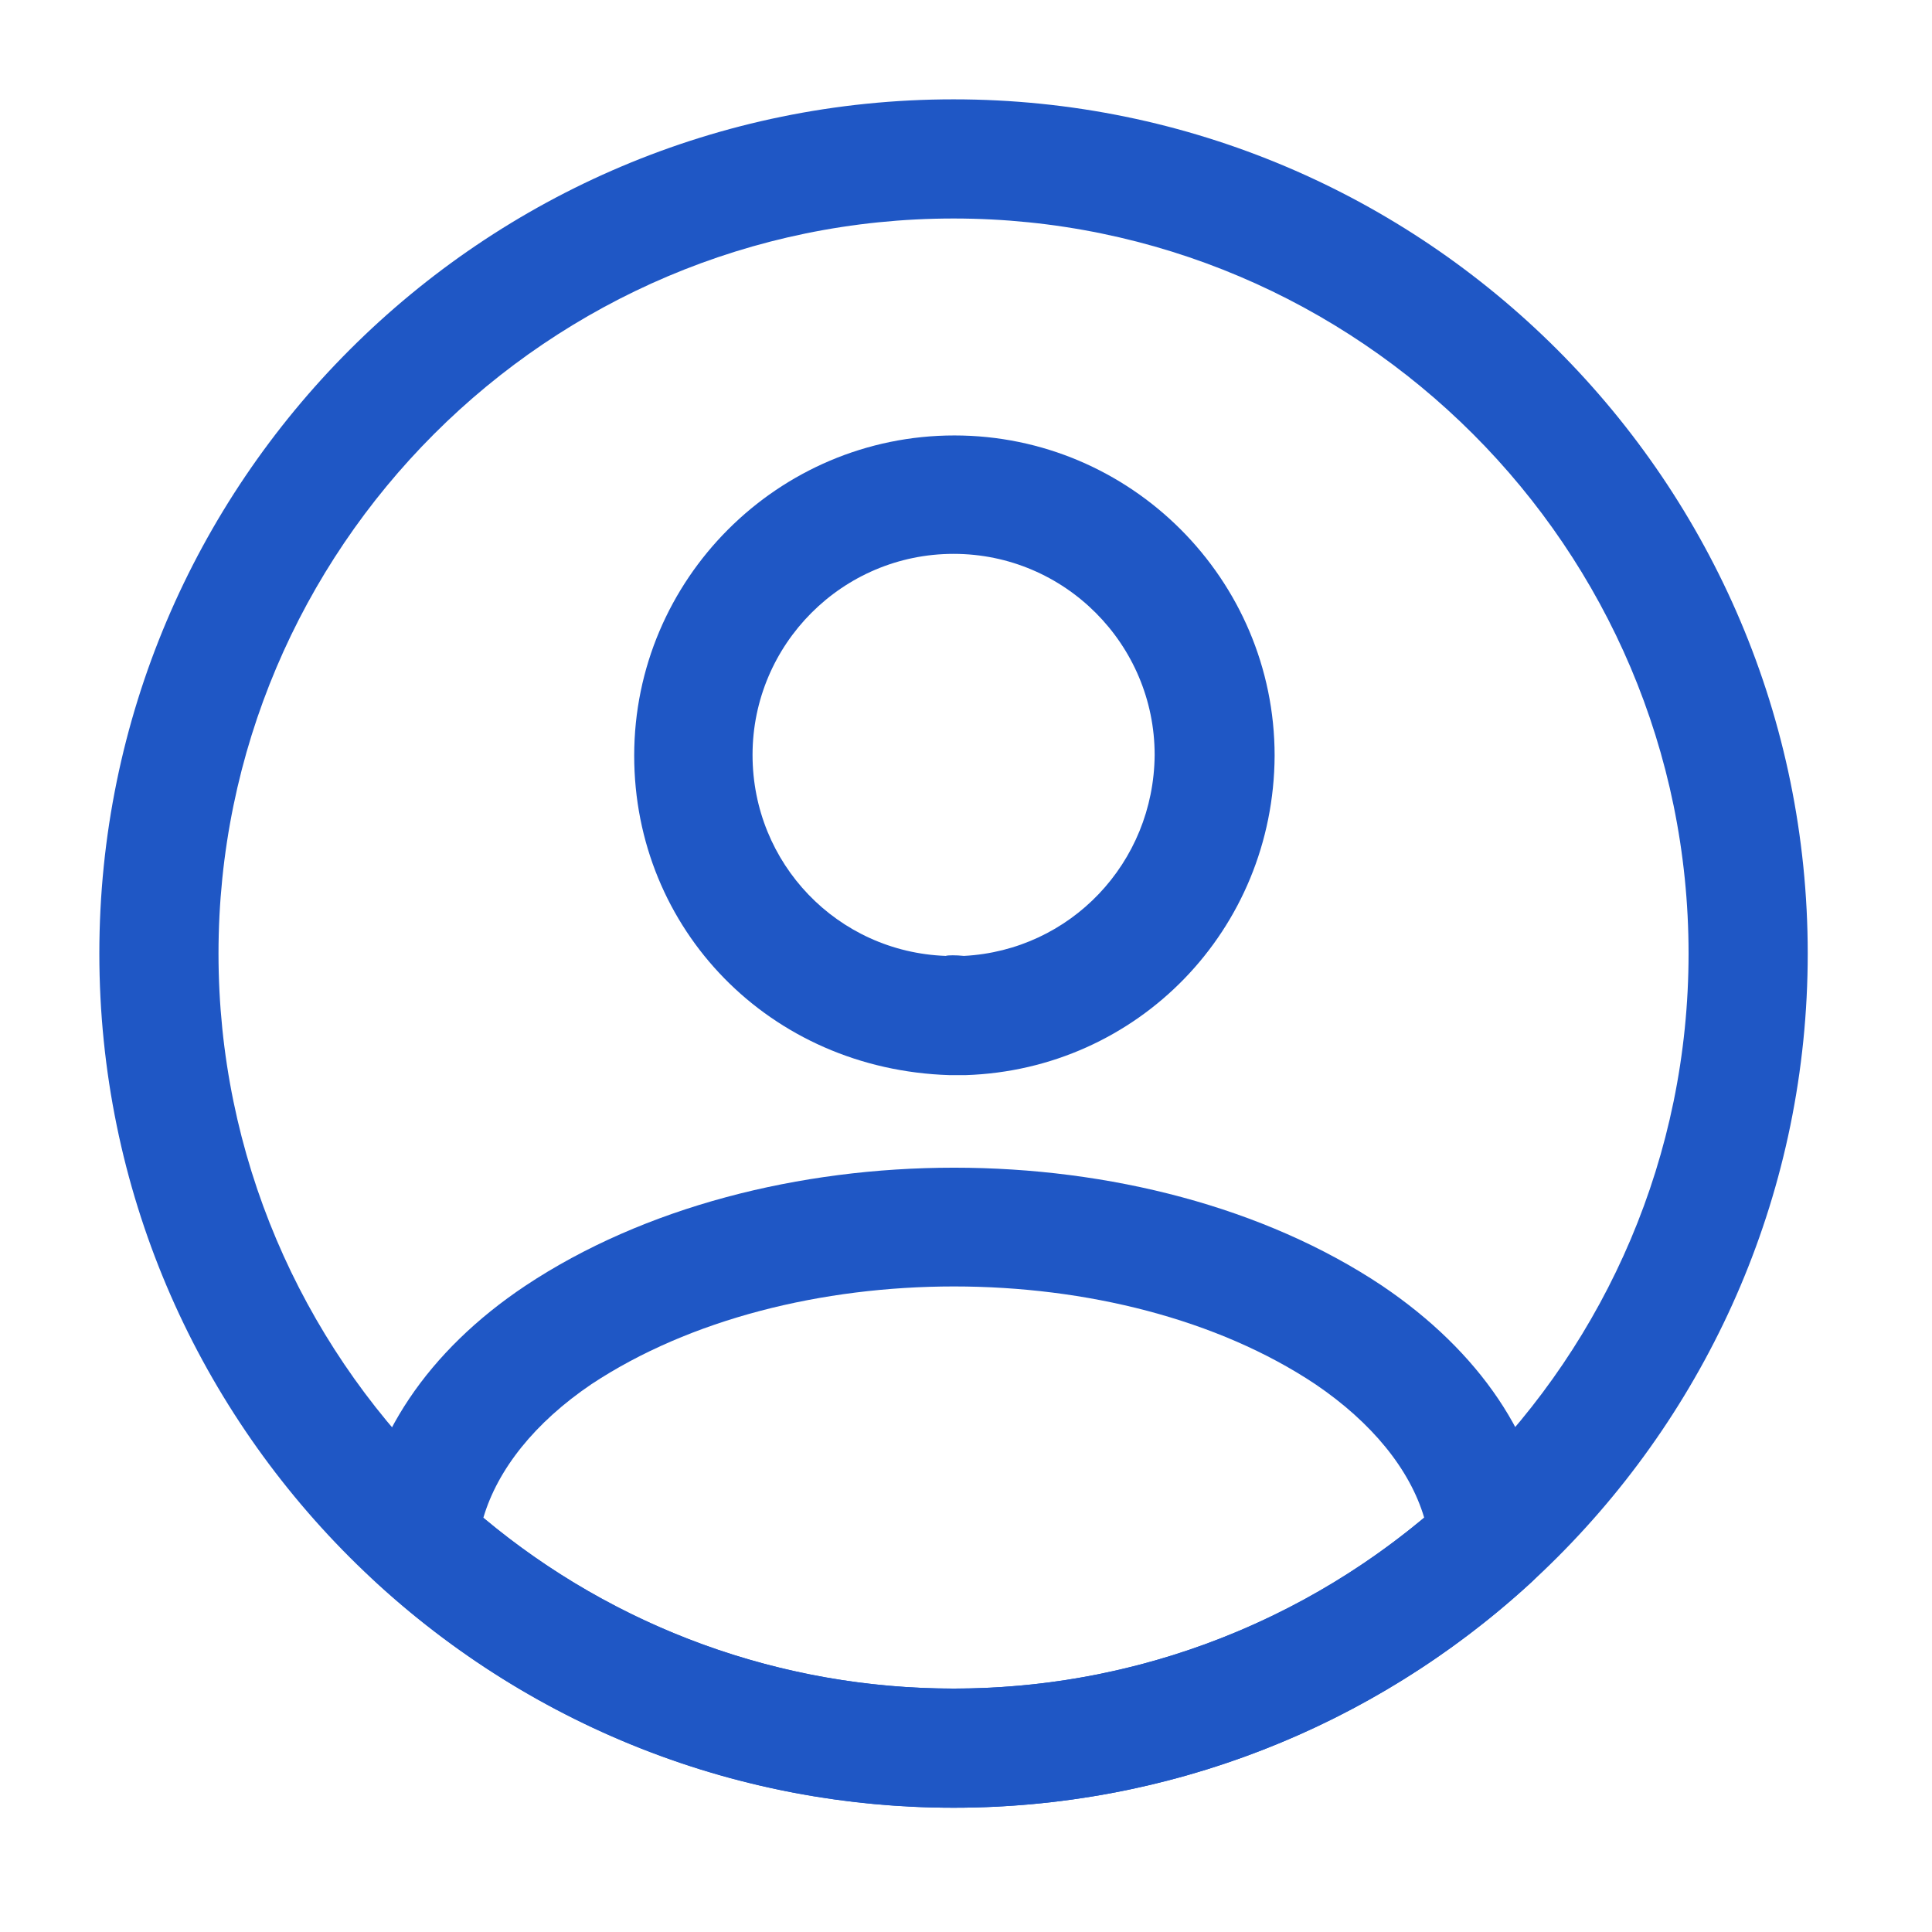
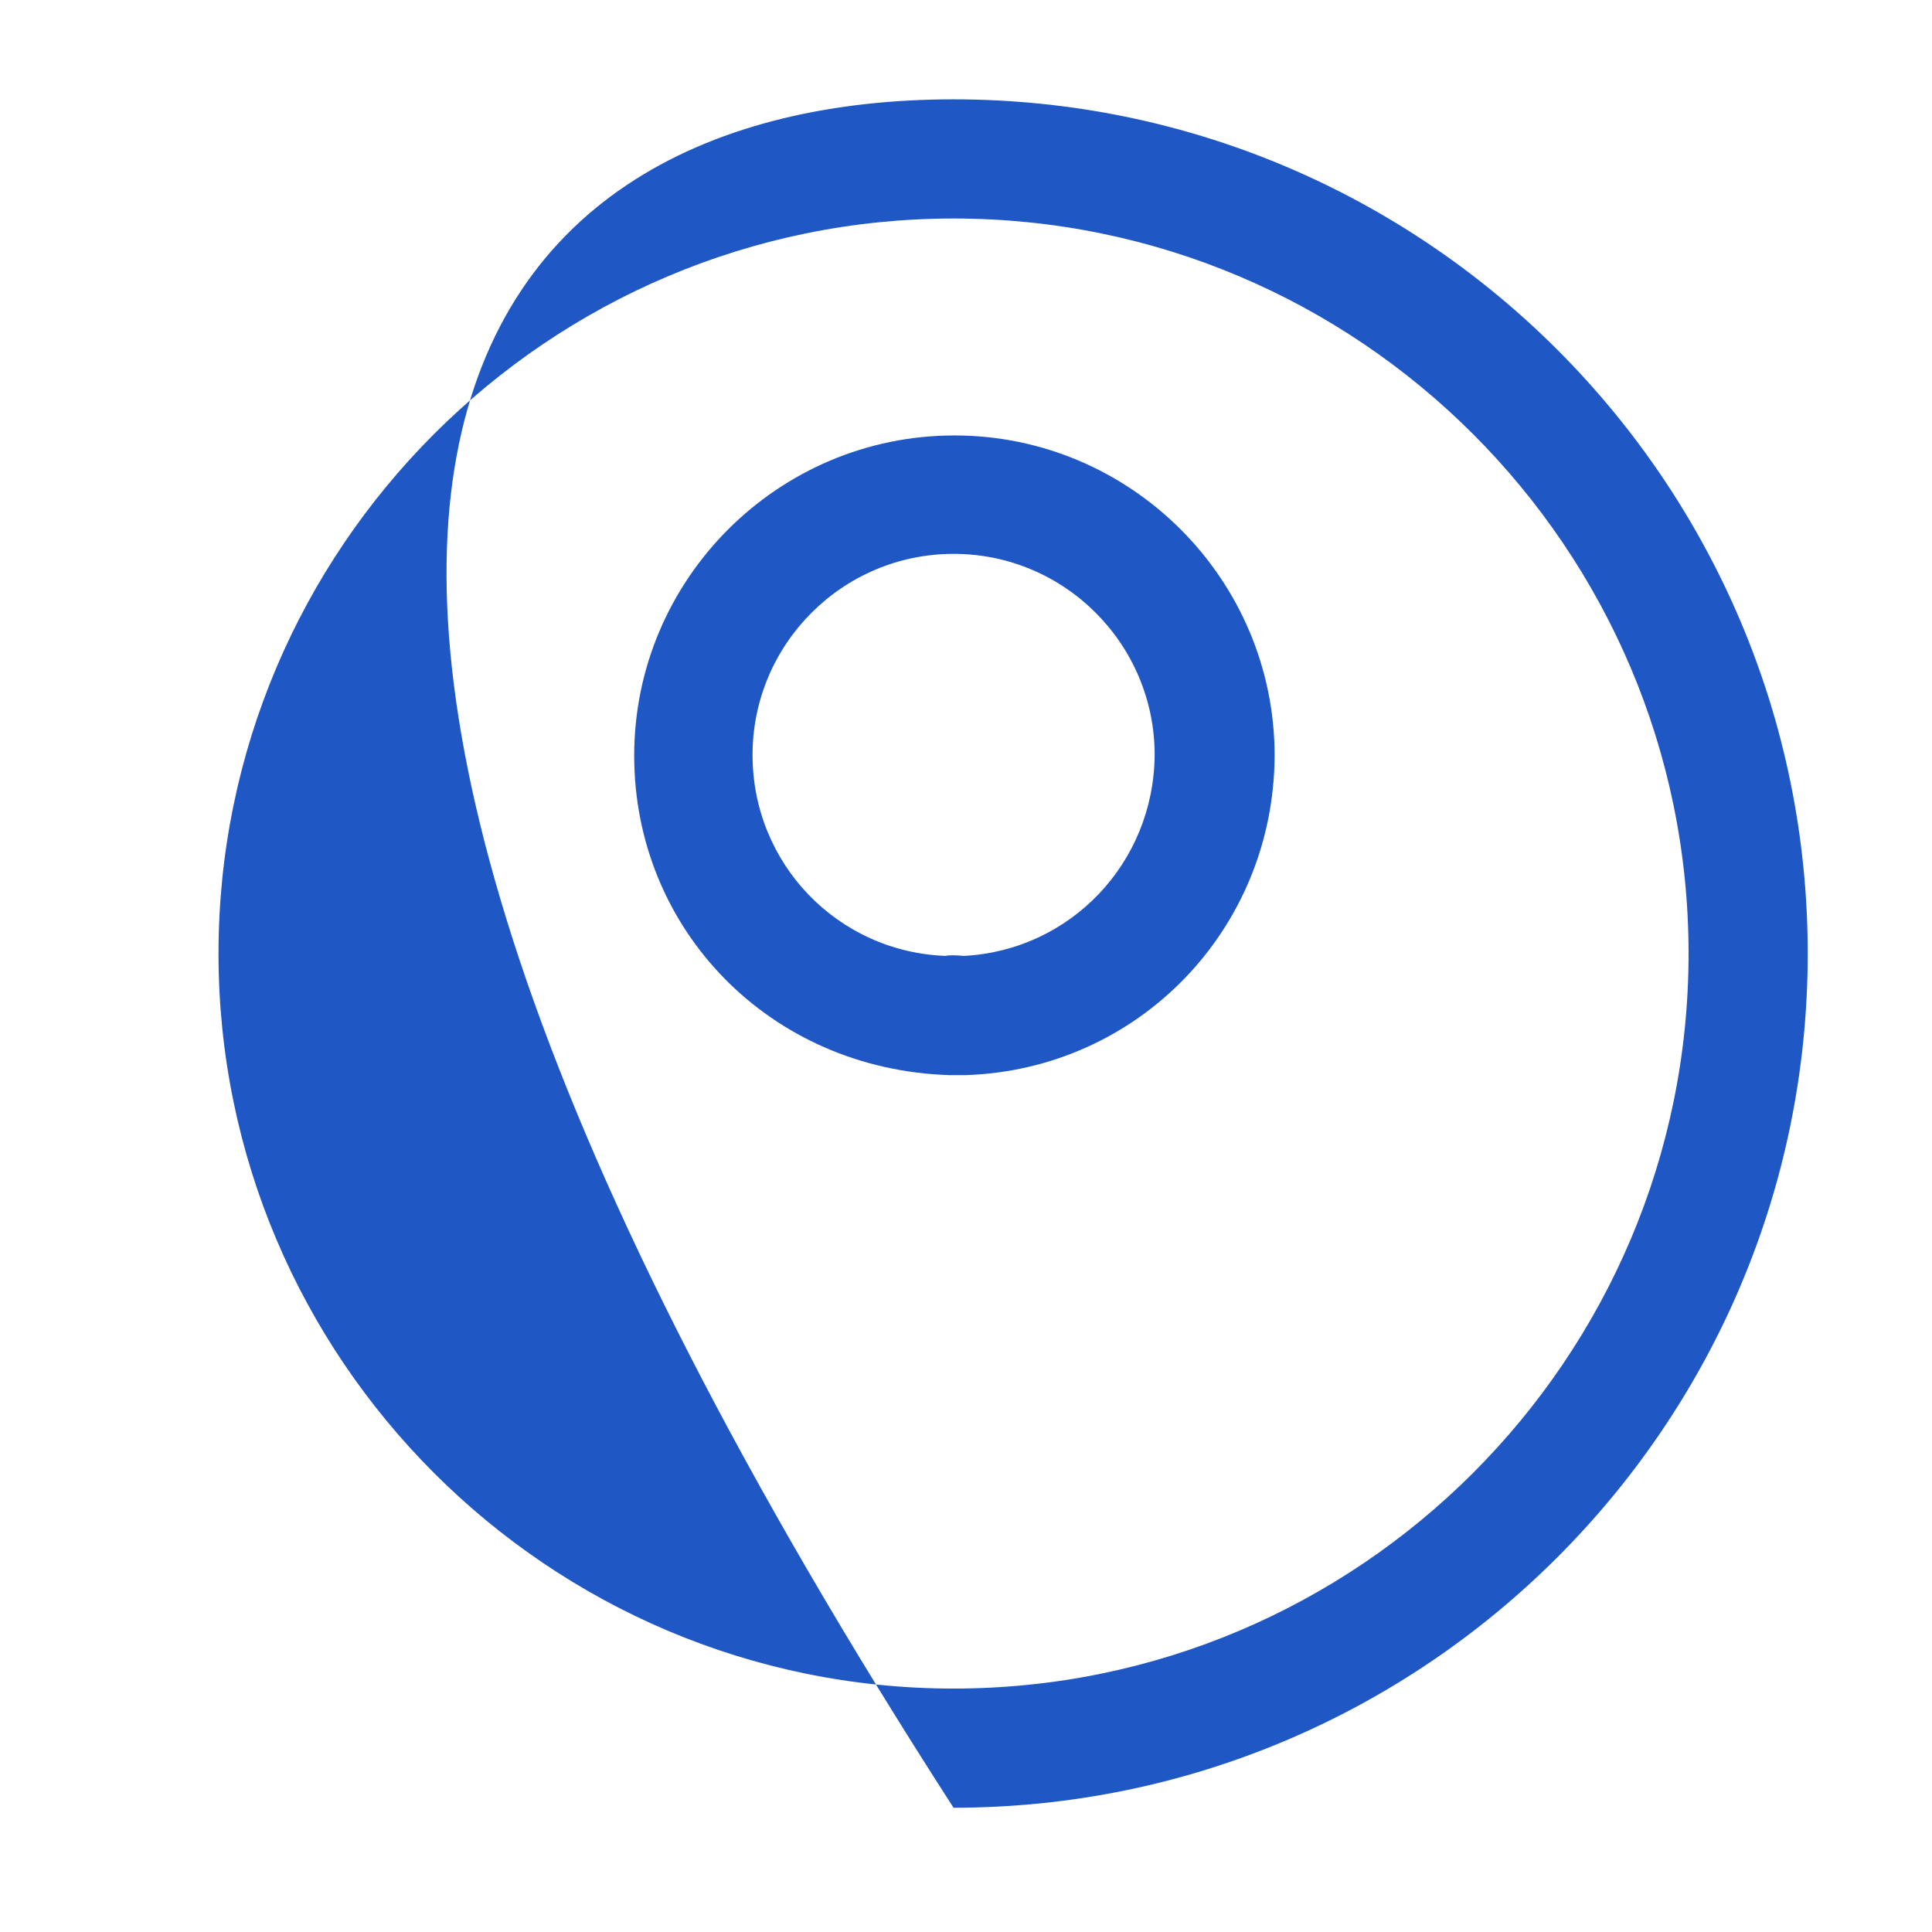
<svg xmlns="http://www.w3.org/2000/svg" width="31" height="31" viewBox="0 0 31 31" fill="none">
  <path d="M15.454 17.251C15.429 17.251 15.39 17.251 15.365 17.251C15.327 17.251 15.276 17.251 15.238 17.251C12.343 17.162 10.176 14.905 10.176 12.125C10.176 9.295 12.483 6.987 15.314 6.987C18.145 6.987 20.452 9.295 20.452 12.125C20.439 14.918 18.259 17.162 15.492 17.251C15.467 17.251 15.467 17.251 15.454 17.251ZM15.301 8.887C13.516 8.887 12.075 10.34 12.075 12.113C12.075 13.859 13.44 15.274 15.174 15.338C15.212 15.325 15.339 15.325 15.467 15.338C17.175 15.249 18.514 13.847 18.527 12.113C18.527 10.34 17.086 8.887 15.301 8.887Z" fill="#1F57C5" />
-   <path d="M15.304 29.006C11.874 29.006 8.597 27.731 6.06 25.411C5.83 25.207 5.728 24.901 5.754 24.608C5.92 23.09 6.863 21.675 8.431 20.63C12.231 18.105 18.389 18.105 22.176 20.63C23.744 21.688 24.688 23.09 24.853 24.608C24.892 24.913 24.777 25.207 24.547 25.411C22.01 27.731 18.733 29.006 15.304 29.006ZM7.756 24.352C9.872 26.125 12.537 27.094 15.304 27.094C18.07 27.094 20.735 26.125 22.852 24.352C22.622 23.575 22.01 22.823 21.105 22.21C17.968 20.119 12.652 20.119 9.49 22.21C8.584 22.823 7.985 23.575 7.756 24.352Z" fill="#1F57C5" />
-   <path d="M15.3 29.006C7.739 29.006 1.594 22.861 1.594 15.3C1.594 7.739 7.739 1.594 15.3 1.594C22.861 1.594 29.006 7.739 29.006 15.3C29.006 22.861 22.861 29.006 15.3 29.006ZM15.3 3.506C8.797 3.506 3.506 8.797 3.506 15.3C3.506 21.802 8.797 27.094 15.3 27.094C21.802 27.094 27.094 21.802 27.094 15.3C27.094 8.797 21.802 3.506 15.3 3.506Z" fill="#1F57C5" />
+   <path d="M15.3 29.006C1.594 7.739 7.739 1.594 15.3 1.594C22.861 1.594 29.006 7.739 29.006 15.3C29.006 22.861 22.861 29.006 15.3 29.006ZM15.3 3.506C8.797 3.506 3.506 8.797 3.506 15.3C3.506 21.802 8.797 27.094 15.3 27.094C21.802 27.094 27.094 21.802 27.094 15.3C27.094 8.797 21.802 3.506 15.3 3.506Z" fill="#1F57C5" />
</svg>